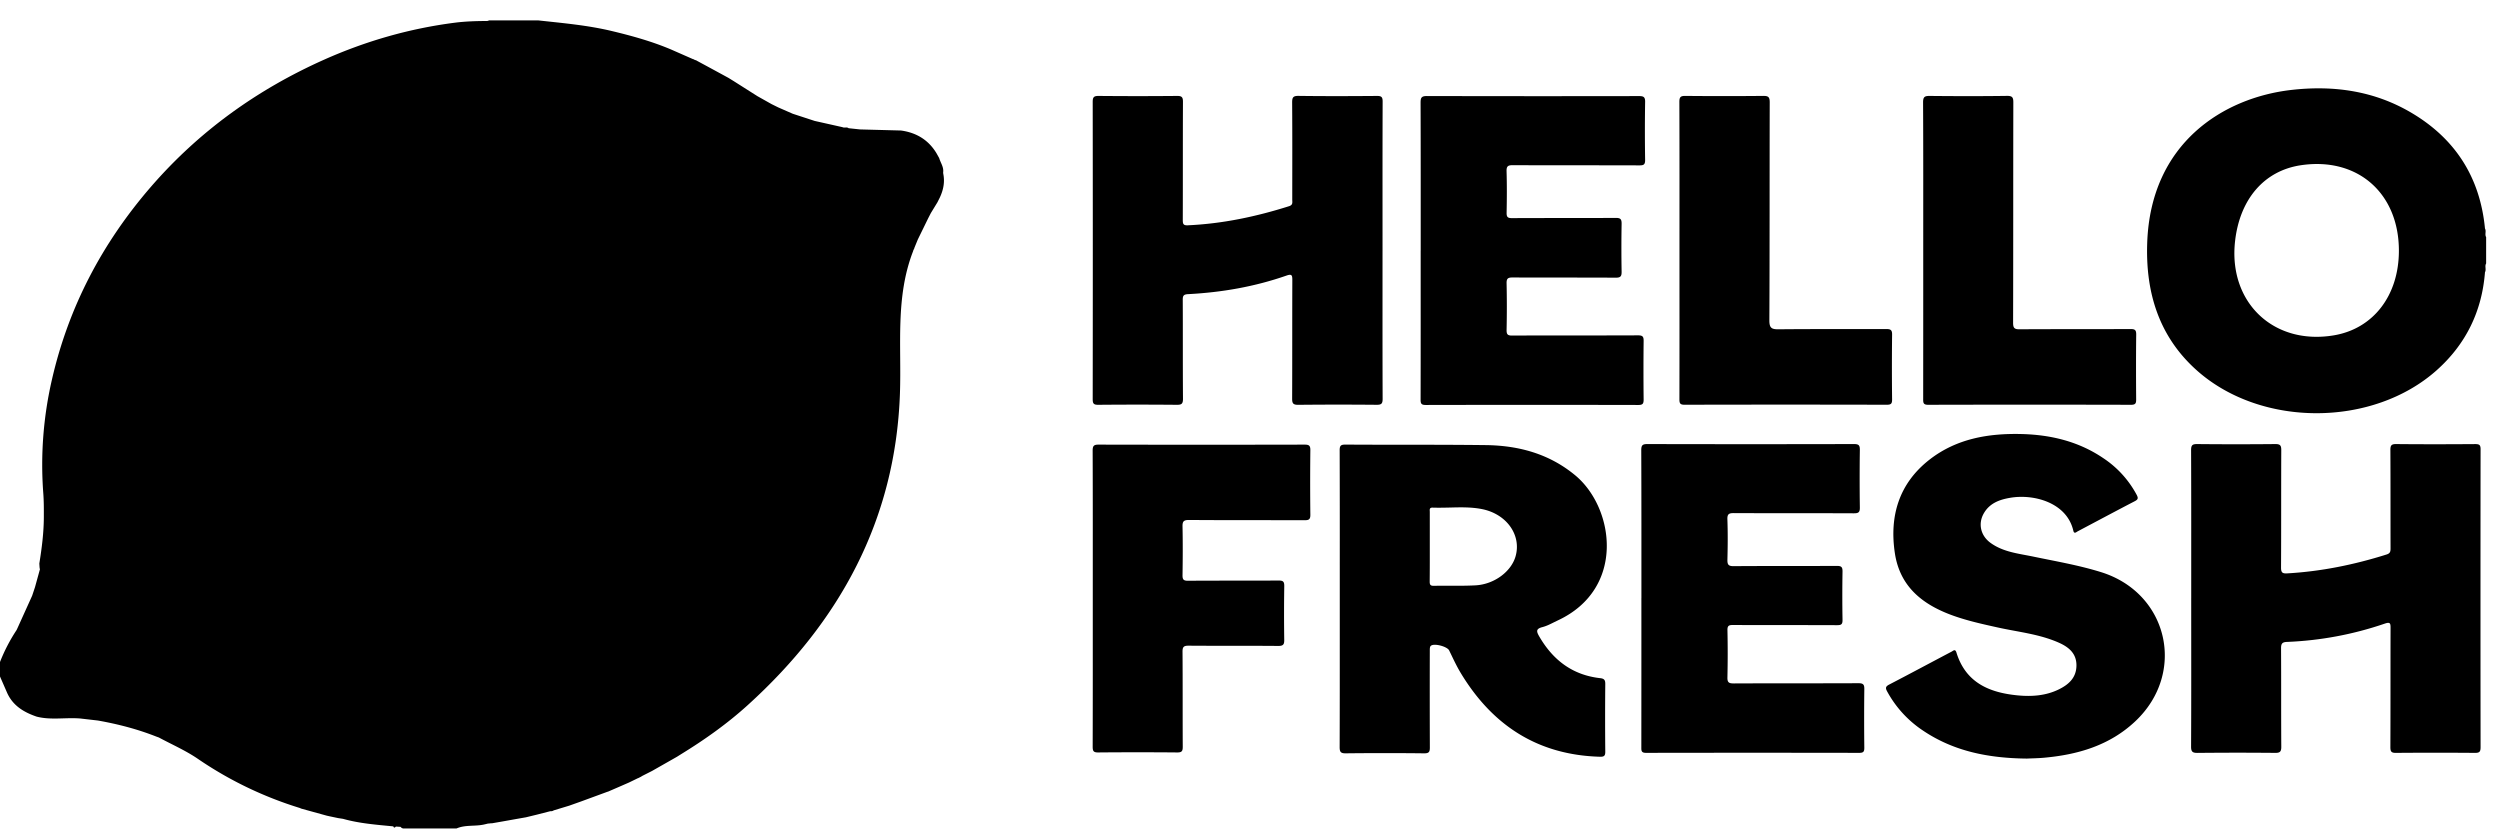
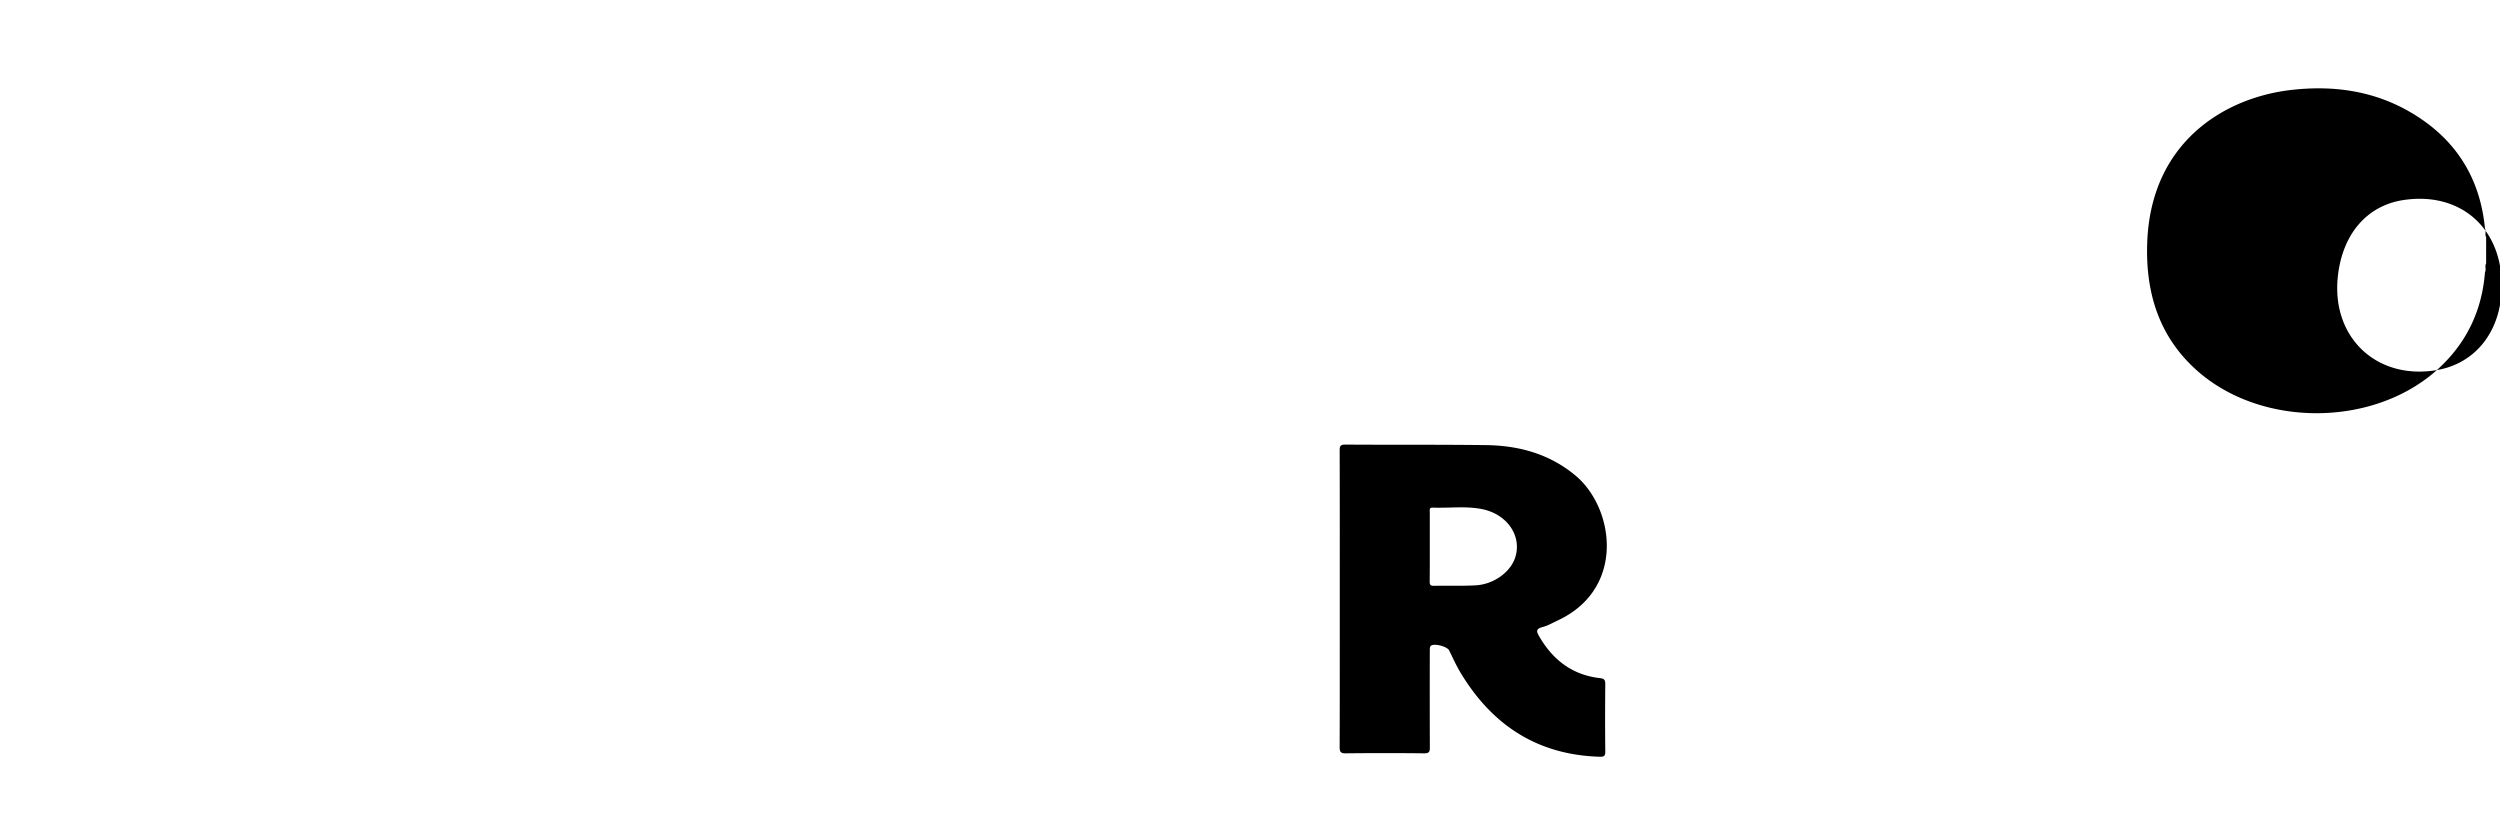
<svg xmlns="http://www.w3.org/2000/svg" width="99" height="33" fill="none">
-   <path fill="currentColor" d="m37.35 6.861.005-.011-.008-.01c.037-.217-.1-.388-.155-.58l-.108-.193c-.31-.513-.77-.8-1.359-.892l-.047-.007-1.621-.043-.452-.048c-.074-.058-.167-.002-.245-.042l-1.097-.246-.869-.284-.576-.252-.265-.131-.557-.313-.935-.593-.212-.131q-.614-.335-1.228-.666l-.053-.03-.064-.02a.15.15 0 0 0-.067-.03l-.86-.378c-.756-.32-1.543-.539-2.34-.73-.964-.232-1.949-.316-2.93-.424H19.36c-.025.023-.056.023-.088.024-.42.003-.838.014-1.252.067-1.8.23-3.528.726-5.185 1.465-2.65 1.183-4.954 2.836-6.86 5.036-1.923 2.223-3.255 4.747-3.914 7.614a15 15 0 0 0-.347 4.517c.024.314.023.63.022.946-.002.618-.08 1.228-.178 1.836q.004.09.011.177a.3.3 0 0 0 .013.051l-.196.711-.113.34-.587 1.297-.03.063q-.396.6-.657 1.267v.569l.275.63c.227.524.666.787 1.179.962.571.146 1.154.025 1.73.074l.694.08c.79.14 1.564.34 2.311.635l.103.037c.51.275 1.05.51 1.528.834a14.9 14.9 0 0 0 4.053 1.957l.057.025 1.01.279.103.023.347.073.195.03c.651.183 1.322.233 1.99.298.028.07.063.052.098.011l.02-.002.17.01.043.044q.026-.004.038.02h2.136c.345-.15.721-.078 1.077-.154q.083-.018.164-.039l.1-.008a.06.06 0 0 1 .048-.002h.005l.458-.08.52-.093.377-.066.44-.107.506-.13q.011-.001.023-.004a.2.2 0 0 0 .132-.034l.61-.185.478-.17q.518-.19 1.035-.38a.2.2 0 0 0 .057-.02q.399-.172.798-.347l.35-.17.017-.005.103-.052.066-.04.375-.19.99-.563.156-.098c.938-.576 1.834-1.21 2.649-1.95 3.647-3.306 5.846-7.34 6.024-12.322.069-1.907-.192-3.833.531-5.675l-.002-.007c.001-.024.022-.035.03-.054l.014-.048.135-.33.414-.847.103-.2.259-.424.093-.185c.145-.308.21-.627.135-.967Zm17.398 3.06c0 1.959-.003 3.917.004 5.876 0 .19-.052.234-.236.233q-1.552-.015-3.106.001c-.209.002-.242-.065-.241-.252.007-1.564.001-3.128.007-4.692 0-.186-.02-.247-.228-.175-1.26.44-2.565.667-3.896.736-.182.009-.217.062-.215.232.007 1.303-.001 2.606.009 3.91.001.201-.056.243-.248.24q-1.554-.014-3.107 0c-.18.002-.22-.048-.22-.222q.008-5.887 0-11.777c0-.19.053-.233.236-.232q1.553.014 3.107 0c.19-.002.232.054.231.236-.007 1.556-.002 3.112-.007 4.667 0 .15.01.229.197.22 1.374-.062 2.706-.343 4.014-.758.16-.05.124-.16.124-.263.001-1.28.005-2.559-.004-3.838-.001-.198.032-.27.253-.266 1.036.014 2.072.01 3.107.002.177-.001.224.045.223.222-.007 1.967-.004 3.933-.004 5.9m32.024 13.76c0-1.95.003-3.902-.005-5.853 0-.199.05-.245.246-.243q1.542.016 3.083 0c.203-.002.244.057.242.25-.007 1.548 0 3.096-.009 4.644 0 .194.056.237.239.227 1.348-.076 2.66-.344 3.945-.75.141-.045.153-.123.152-.243-.003-1.296.001-2.59-.006-3.887 0-.175.028-.243.227-.241 1.044.011 2.088.008 3.131.001.159 0 .214.03.214.203a4643 4643 0 0 0 0 11.802c0 .178-.045.225-.223.223a192 192 0 0 0-3.131 0c-.186.002-.218-.06-.218-.229.007-1.572.002-3.143.007-4.716.001-.18-.011-.248-.225-.175a13.6 13.6 0 0 1-3.874.726c-.2.007-.239.076-.237.264.008 1.295 0 2.59.009 3.886.002.202-.058.247-.25.244q-1.53-.015-3.06.001c-.204.002-.264-.043-.262-.256.01-1.96.005-3.919.005-5.878m-6.506 6.359c-1.525-.016-2.895-.288-4.112-1.107a4.35 4.35 0 0 1-1.426-1.558c-.074-.136-.053-.195.085-.267.827-.429 1.647-.87 2.47-1.303.066-.035.143-.123.192.036.367 1.194 1.304 1.588 2.427 1.696.555.053 1.11.015 1.622-.235.387-.189.69-.452.703-.927.013-.488-.295-.745-.69-.922-.773-.345-1.614-.425-2.43-.606-.546-.121-1.093-.241-1.625-.42-1.25-.419-2.235-1.123-2.445-2.52-.222-1.474.162-2.766 1.38-3.712 1.072-.83 2.332-1.04 3.647-1.007 1.157.031 2.252.294 3.225.954a4 4 0 0 1 1.325 1.457c.066.126.054.18-.076.248-.757.393-1.507.795-2.26 1.193-.057.03-.141.121-.175-.026-.257-1.111-1.562-1.464-2.507-1.3-.42.072-.798.212-1.028.598-.25.417-.138.904.263 1.19.507.365 1.117.42 1.7.542.896.187 1.799.34 2.675.614 2.656.828 3.385 3.984 1.355 5.902-1.02.963-2.287 1.33-3.647 1.449-.243.02-.489.023-.648.031M56.26 9.924c0-1.952.002-3.903-.005-5.854 0-.197.031-.268.253-.267q4.198.01 8.397.002c.177 0 .245.032.242.23a71 71 0 0 0 0 2.298c.002.188-.061.217-.229.216-1.668-.006-3.337 0-5.006-.008-.189 0-.258.033-.252.24.016.544.013 1.09.002 1.635-.004.173.036.224.218.222 1.368-.008 2.736 0 4.104-.009.19-.001.234.052.232.235a53 53 0 0 0 0 1.896c.003.185-.047.238-.235.236-1.36-.008-2.72-.001-4.08-.008-.18 0-.244.034-.24.229q.02.925 0 1.848c-.002.176.04.224.22.223 1.66-.008 3.321-.001 4.981-.008.176-.001.229.04.226.22q-.013 1.162 0 2.323c0 .16-.035.214-.207.214q-4.21-.009-8.421 0c-.172 0-.205-.051-.204-.212.005-1.967.003-3.934.003-5.901ZM65 23.683c0-1.95.002-3.902-.006-5.853 0-.196.046-.246.245-.245q4.09.01 8.183 0c.193 0 .23.057.228.236q-.016 1.138 0 2.275c.004.192-.056.232-.238.231-1.581-.007-3.162 0-4.743-.008-.196-.001-.273.029-.264.25.019.529.015 1.059.001 1.587-.005.201.036.267.254.264 1.36-.011 2.72-.002 4.08-.01.177 0 .227.044.224.223a56 56 0 0 0 0 1.919c.003.174-.056.206-.216.205-1.375-.006-2.751 0-4.126-.007-.16 0-.218.03-.215.204a43 43 0 0 1-.001 1.872c-.006.21.07.238.256.238 1.644-.008 3.289-.001 4.933-.009.188 0 .235.051.232.236a100 100 0 0 0 0 2.322c.001.155-.04.2-.198.2q-4.222-.008-8.443 0c-.198.002-.189-.094-.189-.23q.003-2.95.002-5.9Zm-21.726.012c0-1.95.003-3.9-.005-5.851 0-.184.045-.238.234-.237q4.079.009 8.157 0c.17 0 .232.033.23.218q-.015 1.28 0 2.56c.002.186-.063.217-.23.216-1.526-.005-3.052.002-4.577-.01-.216 0-.26.063-.255.265.013.64.01 1.279 0 1.919-.003.176.041.224.22.223 1.194-.009 2.388-.001 3.581-.009.173-.001.23.034.228.218a71 71 0 0 0-.001 2.132c.003.184-.043.24-.234.24-1.186-.01-2.372-.001-3.557-.01-.183 0-.238.045-.237.235.01 1.255.002 2.51.009 3.766 0 .172-.034.229-.219.227q-1.565-.014-3.13 0c-.185.002-.218-.056-.218-.227.006-1.958.004-3.917.004-5.875M76.16 9.907c0-1.95.004-3.901-.006-5.852 0-.214.058-.258.263-.256 1.02.01 2.04.013 3.059-.002.22-.003.253.068.252.265-.006 2.907-.001 5.813-.009 8.72 0 .211.056.26.262.258 1.463-.01 2.925-.002 4.388-.01.174 0 .227.038.225.22-.01.853-.008 1.706-.002 2.56.001.15-.017.22-.199.22q-4.02-.01-8.04 0c-.186 0-.196-.076-.195-.223q.003-2.95.002-5.9m-9.653.028c0-1.967.003-3.934-.004-5.9 0-.184.043-.238.233-.237q1.542.015 3.083 0c.205-.003.263.042.262.255-.008 2.876 0 5.751-.014 8.627-.002.313.09.364.375.36 1.415-.014 2.83-.004 4.245-.01.175 0 .244.028.24.225a109 109 0 0 0 0 2.56c0 .16-.032.213-.205.213a1648 1648 0 0 0-8.017 0c-.179 0-.2-.065-.2-.218.004-1.957.002-3.915.002-5.875" />
-   <path fill="currentColor" fill-rule="evenodd" d="M96.5 14.655c1.151-1.029 1.786-2.33 1.905-3.874.03-.054.025-.113.022-.171-.005-.06-.009-.12.024-.177V9.391c-.032-.054-.028-.114-.024-.173.004-.057.008-.115-.022-.168-.194-2.022-1.17-3.554-2.915-4.585-1.473-.87-3.081-1.095-4.757-.903-2.675.307-5.571 2.094-5.704 6.064-.067 1.971.47 3.724 1.993 5.066 2.547 2.243 6.947 2.225 9.478-.037m-4.072-1.377c1.56-.266 2.568-1.58 2.568-3.352-.001-2.292-1.655-3.725-3.9-3.38-1.436.222-2.399 1.338-2.587 3-.276 2.426 1.524 4.139 3.919 3.732M53.055 22.4v2.542c0 1.546.001 3.092-.005 4.638 0 .19.036.254.24.252a134 134 0 0 1 3.107 0c.197.002.226-.065.225-.24a598 598 0 0 1-.002-3.789v-.03c0-.07-.002-.154.036-.193.12-.123.654.02.73.176l.1.206c.11.23.222.46.353.678 1.25 2.077 3.047 3.257 5.515 3.327.159.004.218-.028.215-.203a141 141 0 0 1 0-2.677c.002-.16-.044-.214-.202-.232-1.1-.123-1.875-.72-2.418-1.661-.118-.205-.118-.297.136-.362.154-.04.3-.113.445-.186l.16-.078c2.69-1.252 2.247-4.45.693-5.742-1.036-.86-2.25-1.186-3.56-1.2-1.11-.013-2.22-.014-3.33-.015q-1.11.001-2.219-.005c-.176-.001-.224.045-.223.224q.007 2.284.004 4.57m3.565-1.088v.665q.001.525-.004 1.05c0 .114.019.173.153.171q.312-.004.624-.002c.345.001.69.002 1.034-.016.742-.038 1.419-.545 1.59-1.15.24-.842-.358-1.684-1.347-1.873-.417-.08-.838-.069-1.26-.058-.226.005-.452.01-.677.003-.123-.005-.119.07-.114.142l.001.038z" clip-rule="evenodd" />
+   <path fill="currentColor" fill-rule="evenodd" d="M96.5 14.655c1.151-1.029 1.786-2.33 1.905-3.874.03-.054.025-.113.022-.171-.005-.06-.009-.12.024-.177V9.391c-.032-.054-.028-.114-.024-.173.004-.057.008-.115-.022-.168-.194-2.022-1.17-3.554-2.915-4.585-1.473-.87-3.081-1.095-4.757-.903-2.675.307-5.571 2.094-5.704 6.064-.067 1.971.47 3.724 1.993 5.066 2.547 2.243 6.947 2.225 9.478-.037c1.56-.266 2.568-1.58 2.568-3.352-.001-2.292-1.655-3.725-3.9-3.38-1.436.222-2.399 1.338-2.587 3-.276 2.426 1.524 4.139 3.919 3.732M53.055 22.4v2.542c0 1.546.001 3.092-.005 4.638 0 .19.036.254.24.252a134 134 0 0 1 3.107 0c.197.002.226-.065.225-.24a598 598 0 0 1-.002-3.789v-.03c0-.07-.002-.154.036-.193.12-.123.654.02.73.176l.1.206c.11.23.222.46.353.678 1.25 2.077 3.047 3.257 5.515 3.327.159.004.218-.028.215-.203a141 141 0 0 1 0-2.677c.002-.16-.044-.214-.202-.232-1.1-.123-1.875-.72-2.418-1.661-.118-.205-.118-.297.136-.362.154-.04.3-.113.445-.186l.16-.078c2.69-1.252 2.247-4.45.693-5.742-1.036-.86-2.25-1.186-3.56-1.2-1.11-.013-2.22-.014-3.33-.015q-1.11.001-2.219-.005c-.176-.001-.224.045-.223.224q.007 2.284.004 4.57m3.565-1.088v.665q.001.525-.004 1.05c0 .114.019.173.153.171q.312-.004.624-.002c.345.001.69.002 1.034-.016.742-.038 1.419-.545 1.59-1.15.24-.842-.358-1.684-1.347-1.873-.417-.08-.838-.069-1.26-.058-.226.005-.452.01-.677.003-.123-.005-.119.07-.114.142l.001.038z" clip-rule="evenodd" />
</svg>